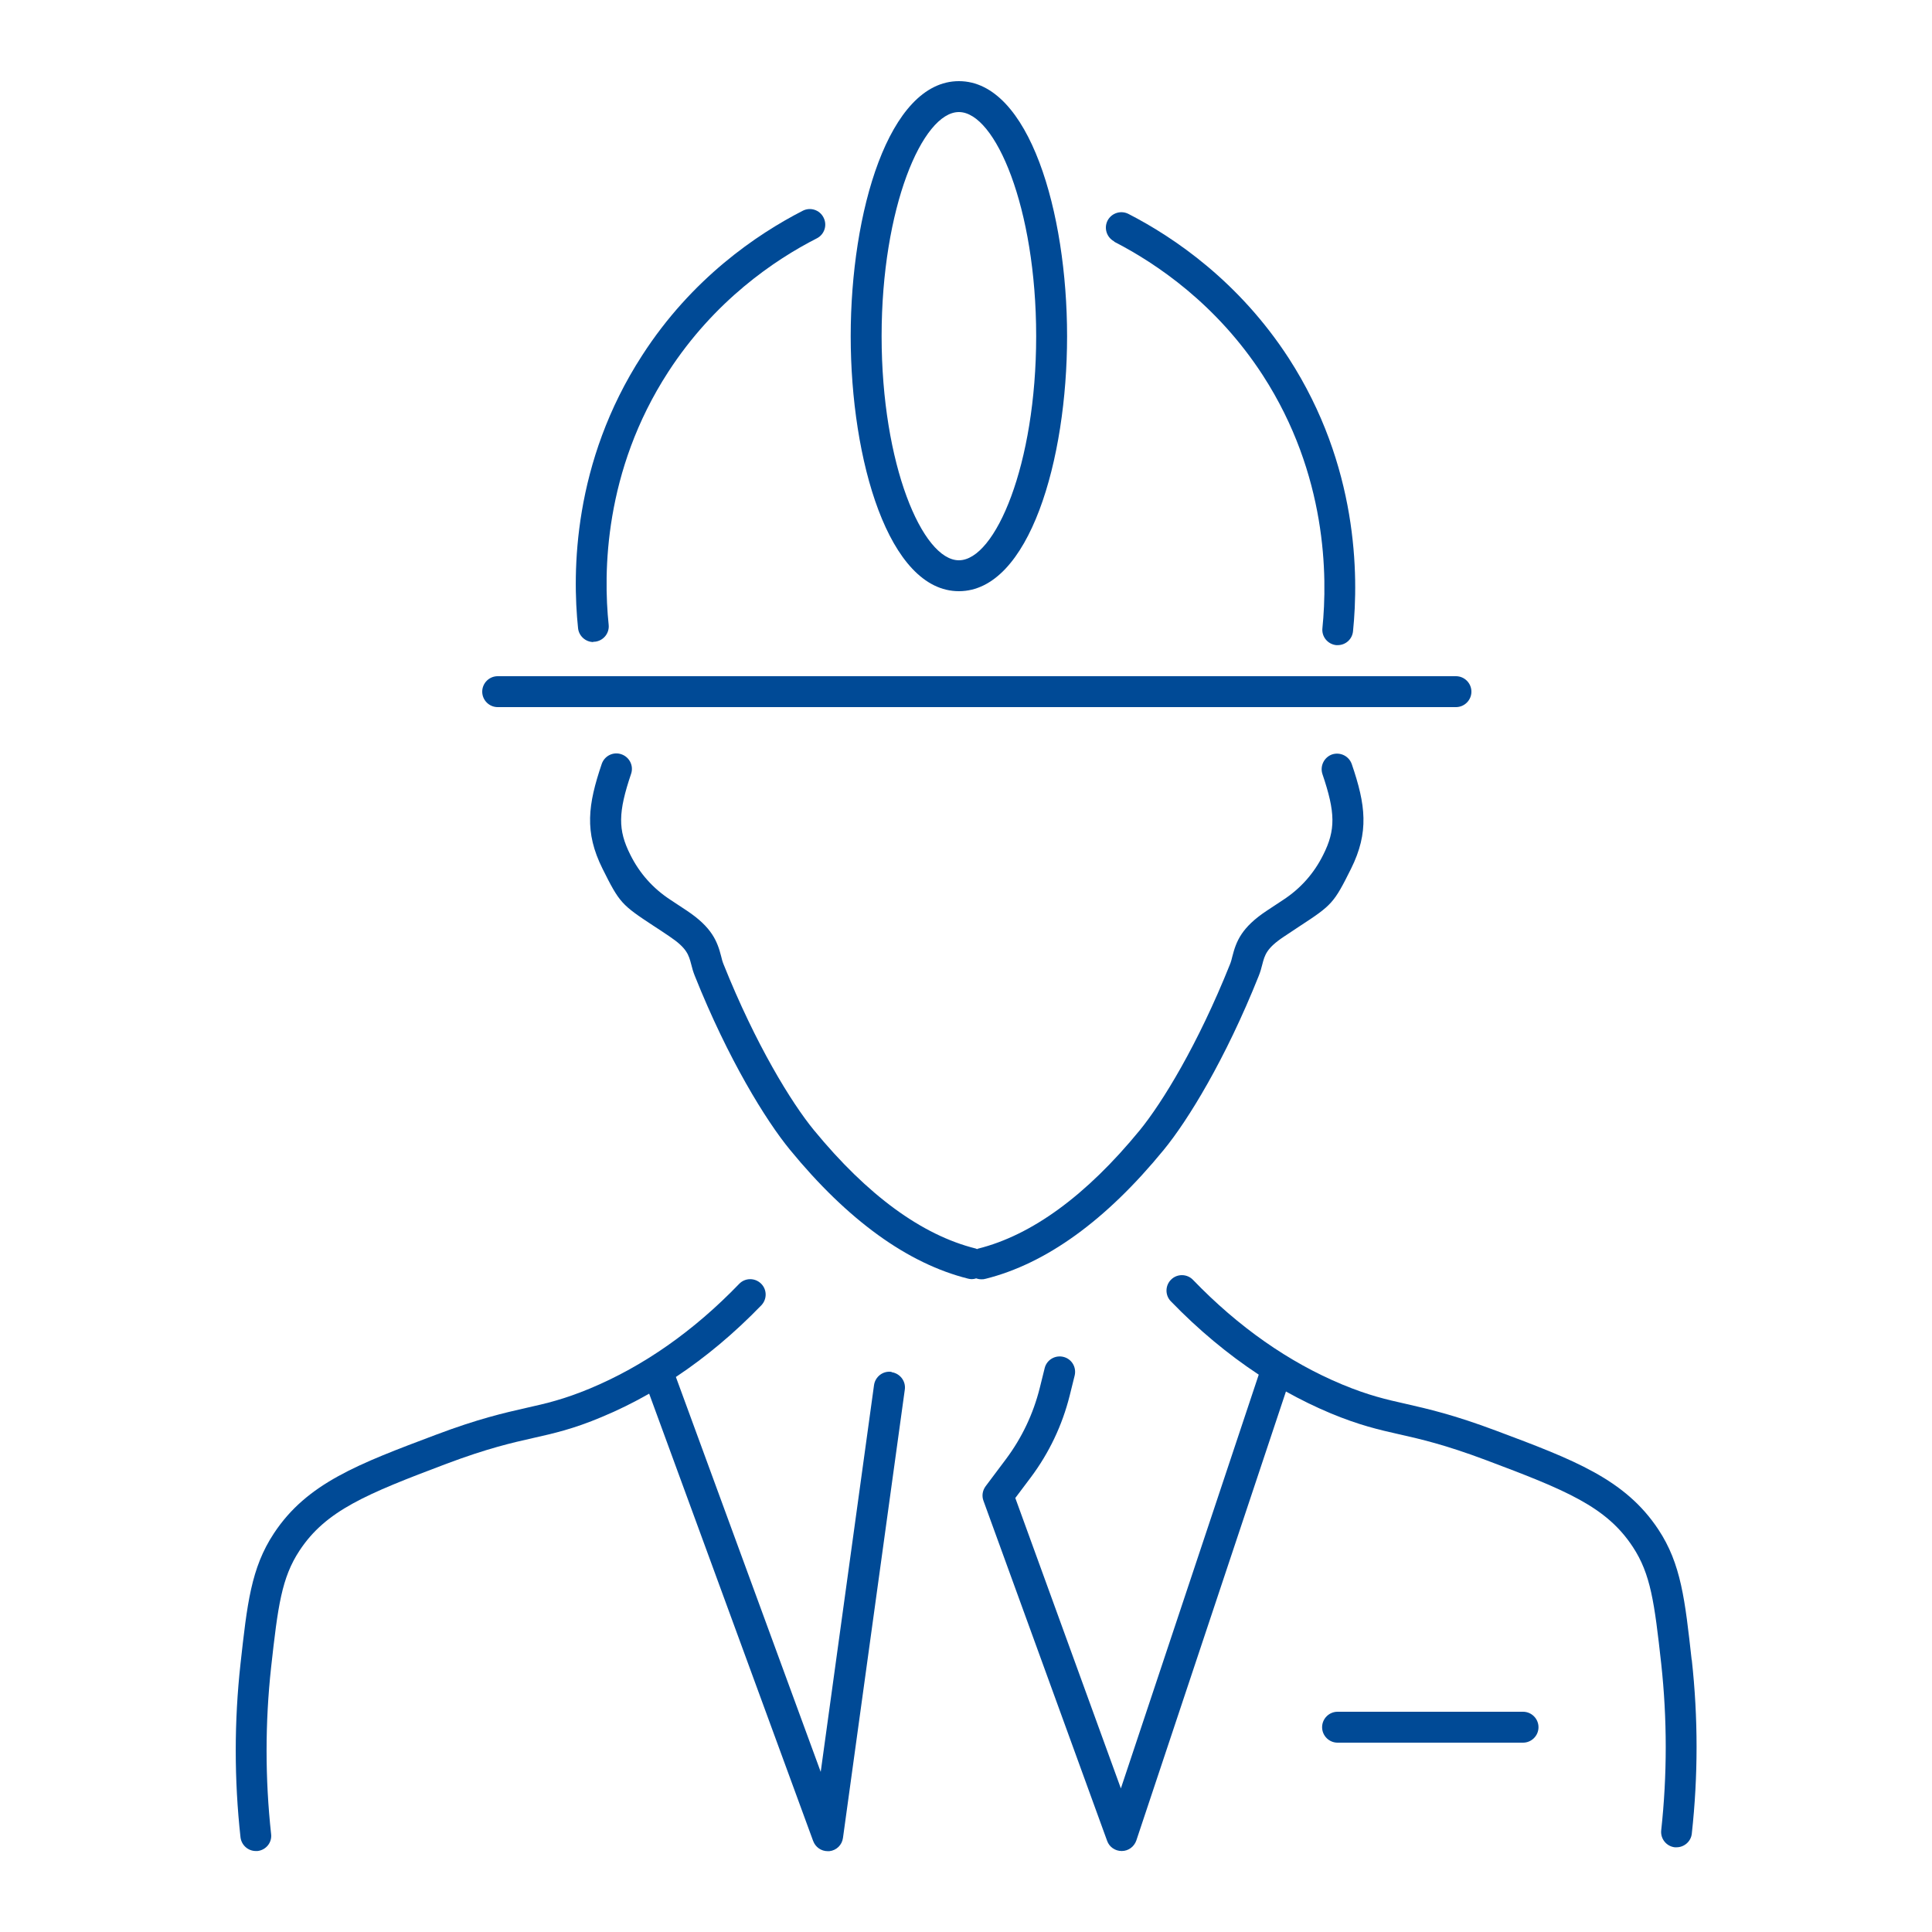
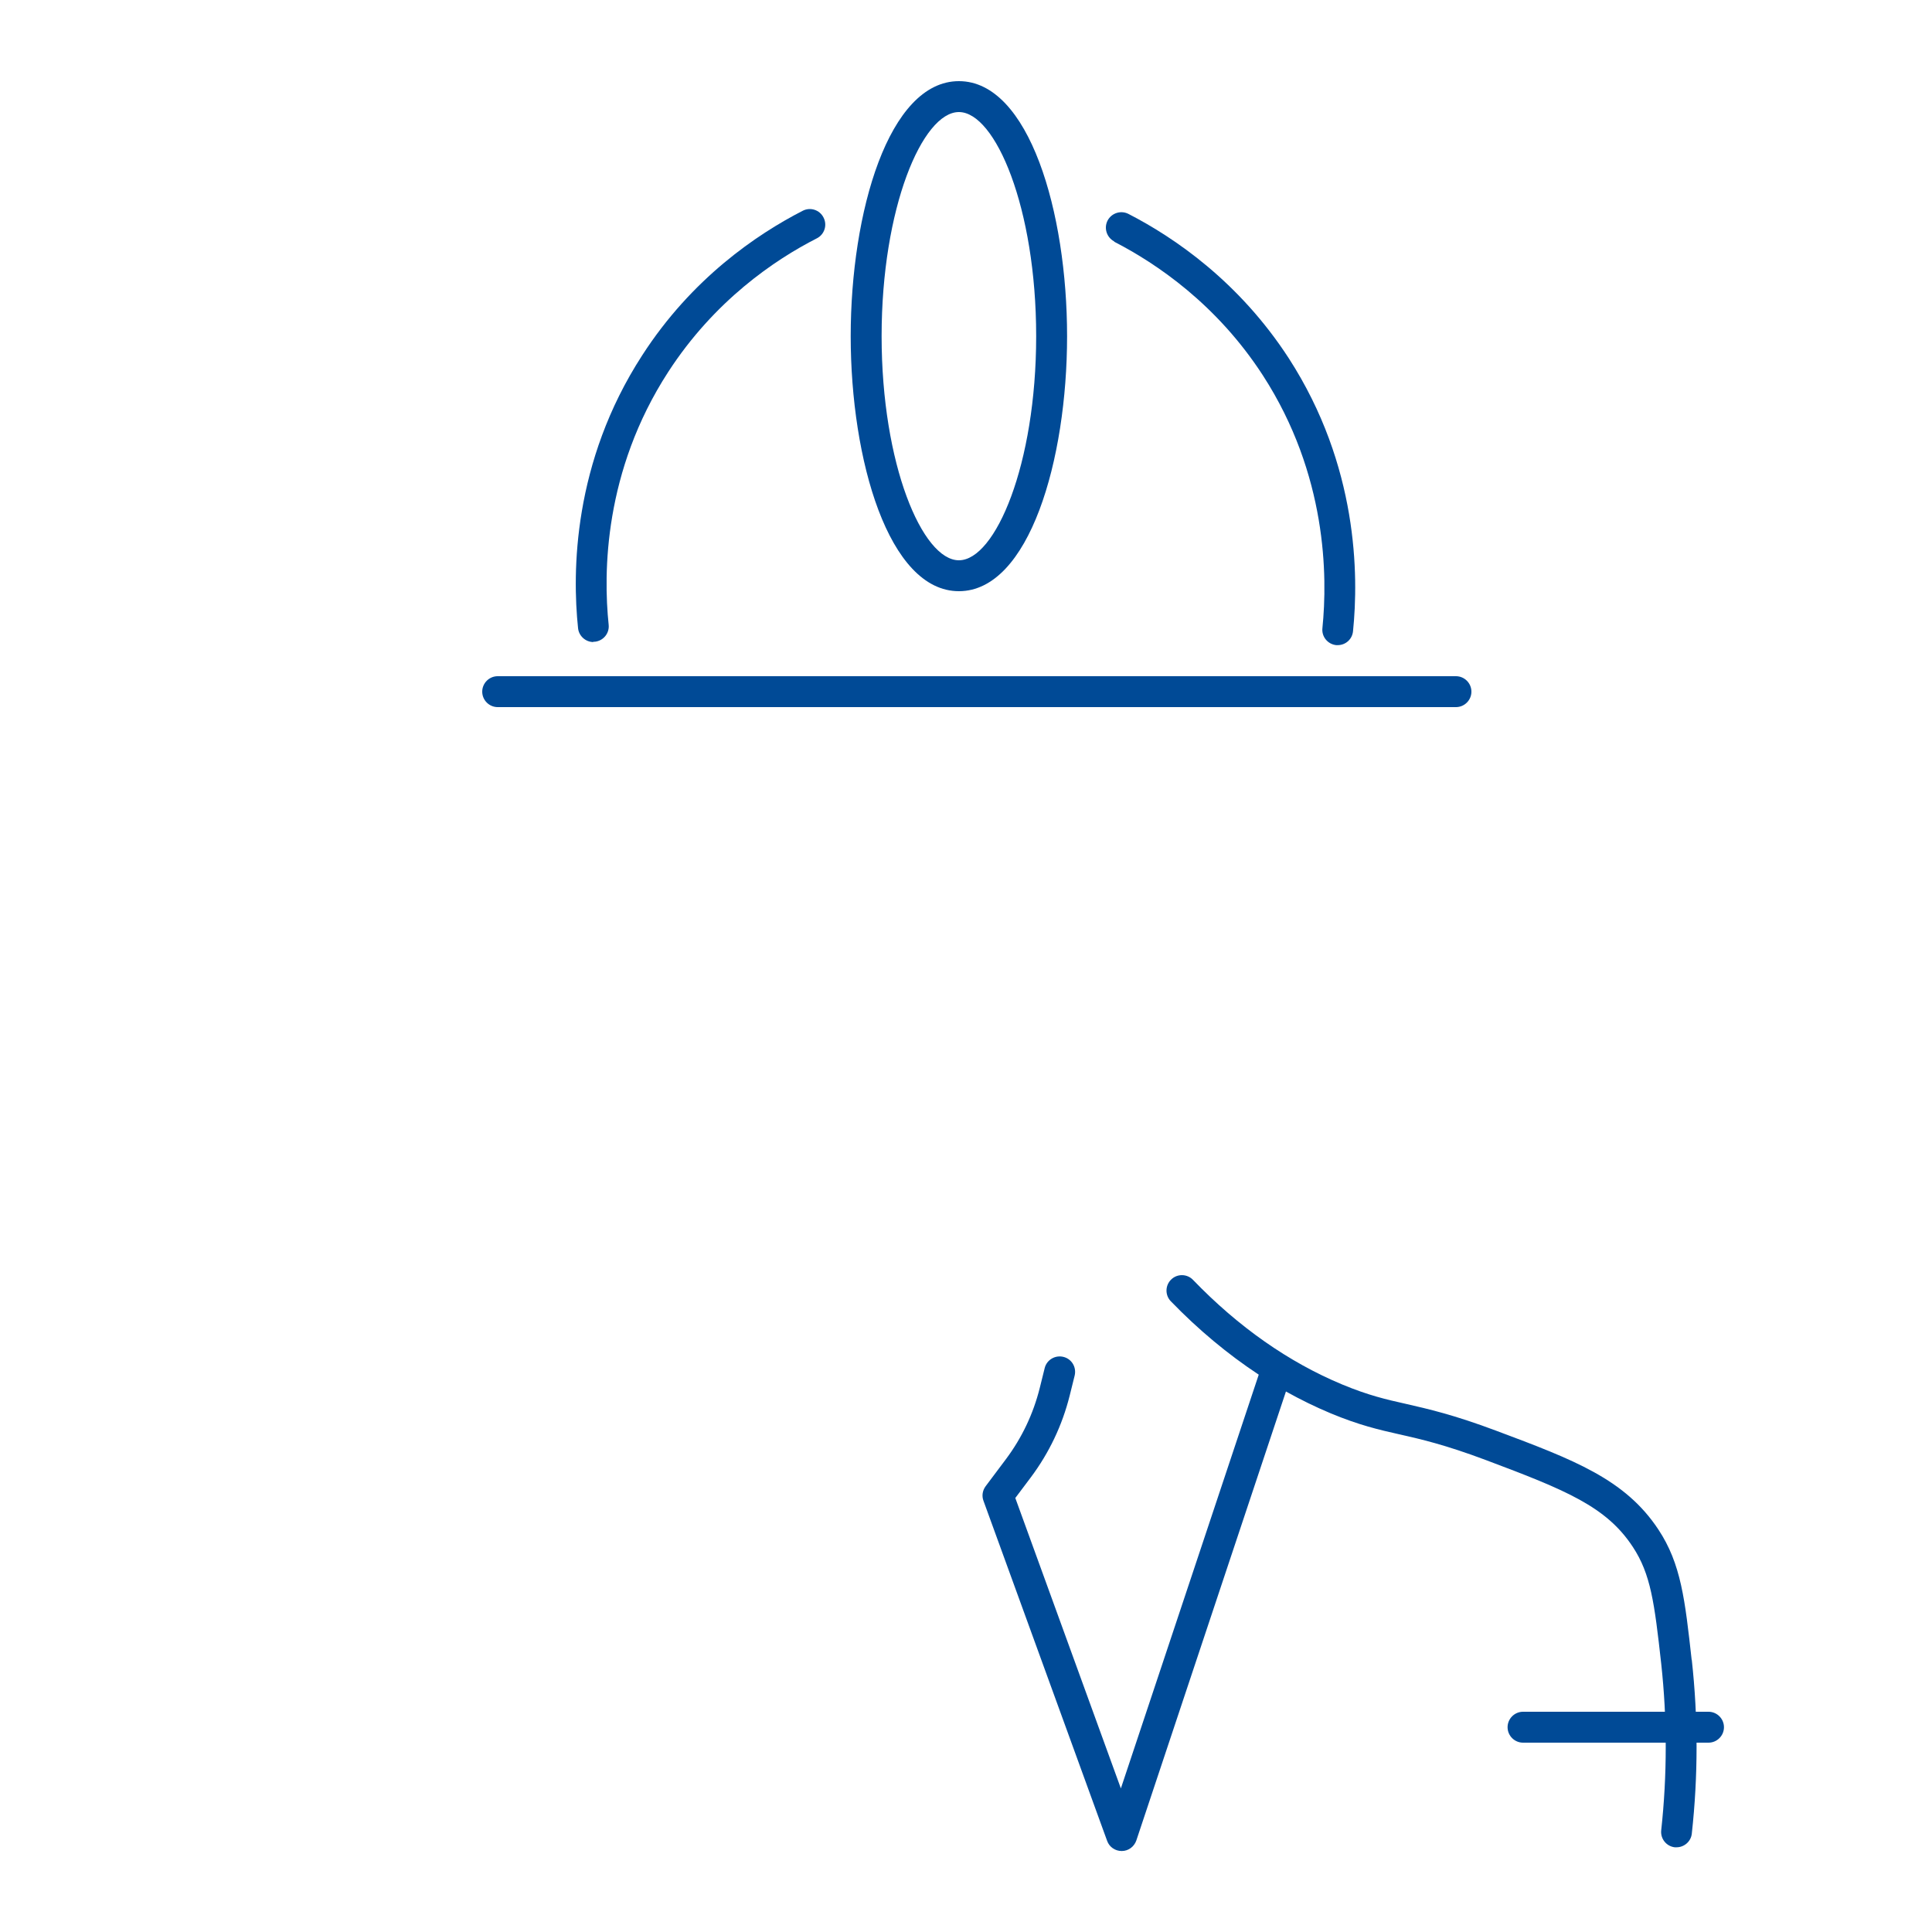
<svg xmlns="http://www.w3.org/2000/svg" id="Ebene_1" viewBox="0 0 125 125">
  <defs>
    <style>.cls-1{fill:#004a96;stroke-width:0px;}</style>
  </defs>
  <path class="cls-1" d="M62.04,38.25c4.55,0,7-8.5,7-16.5s-2.45-16.5-7-16.5-7,8.5-7,16.5,2.45,16.5,7,16.5ZM62.04,7.25c2.36,0,5,6.2,5,14.5s-2.64,14.5-5,14.5-5-6.2-5-14.5,2.64-14.5,5-14.5Z" />
  <path class="cls-1" d="M72.09,15.64c2.74,1.41,6.64,4.05,9.62,8.65,4.15,6.42,4.19,13,3.85,16.35-.06.55.34,1.04.89,1.1.04,0,.07,0,.1,0,.51,0,.94-.38.99-.9.37-3.61.33-10.71-4.15-17.65-3.22-4.97-7.42-7.83-10.38-9.35-.49-.25-1.09-.06-1.35.43-.25.49-.06,1.09.43,1.35Z" />
  <path class="cls-1" d="M38.39,41.52s.07,0,.1,0c.55-.06.95-.55.89-1.1-.35-3.35-.31-9.93,3.85-16.35,2.98-4.6,6.87-7.25,9.62-8.65.49-.25.69-.85.43-1.35-.25-.49-.85-.69-1.35-.43-2.96,1.52-7.17,4.37-10.38,9.35-4.49,6.93-4.53,14.03-4.15,17.65.05.51.49.9.99.9Z" />
  <path class="cls-1" d="M32.2,45.75h62c.55,0,1-.45,1-1s-.45-1-1-1h-62c-.55,0-1,.45-1,1s.45,1,1,1Z" />
-   <path class="cls-1" d="M63.76,82.74c3.92-.98,7.8-3.78,11.53-8.34,1.56-1.9,3.99-5.85,6.15-11.26.1-.25.17-.49.23-.74.16-.61.27-1.05,1.4-1.8.4-.27.74-.49,1.04-.69,2.07-1.35,2.2-1.49,3.3-3.7,1.18-2.37.95-4.14.05-6.77-.18-.52-.74-.8-1.27-.63-.52.18-.8.75-.63,1.27.85,2.5.86,3.62.05,5.23q-.9,1.81-2.6,2.92c-.3.2-.65.43-1.06.7-1.63,1.08-1.97,1.98-2.22,2.96-.04.17-.08.33-.15.5-2.08,5.2-4.38,8.95-5.84,10.74-3.45,4.21-6.98,6.79-10.47,7.66-.02,0-.03.02-.05.03-.03-.01-.05-.03-.09-.04-3.49-.87-7.01-3.45-10.47-7.66-1.46-1.78-3.77-5.54-5.85-10.74-.07-.17-.11-.33-.15-.5-.25-.98-.6-1.88-2.22-2.96-.41-.27-.76-.5-1.06-.7q-1.7-1.11-2.6-2.92c-.81-1.61-.79-2.74.05-5.23.18-.52-.1-1.09-.63-1.27-.52-.18-1.09.1-1.27.63-.89,2.63-1.13,4.4.05,6.77,1.1,2.21,1.23,2.34,3.3,3.7.3.19.64.42,1.04.69,1.12.75,1.24,1.19,1.4,1.8.06.25.13.49.23.74,2.16,5.41,4.6,9.36,6.16,11.26,3.73,4.55,7.61,7.36,11.53,8.34.08.02.16.03.24.03.1,0,.19-.02.28-.05.11.04.22.06.34.06.08,0,.16,0,.24-.03Z" />
-   <path class="cls-1" d="M98.54,110.75h-12c-.55,0-1,.45-1,1s.45,1,1,1h12c.55,0,1-.45,1-1s-.45-1-1-1Z" />
-   <path class="cls-1" d="M57.68,88.76c-.55-.08-1.05.31-1.13.85l-3.45,25.03-9.37-25.55c1.94-1.29,3.79-2.84,5.53-4.64.38-.4.37-1.03-.03-1.41-.4-.38-1.03-.37-1.41.03-2.93,3.04-6.18,5.32-9.66,6.77-1.69.7-2.81.96-4.11,1.25-1.45.33-3.09.7-5.85,1.74-5.02,1.89-8.34,3.13-10.48,6.38-1.48,2.24-1.73,4.57-2.16,8.44-.41,3.72-.41,7.5,0,11.22.06.51.49.89.99.89.04,0,.07,0,.11,0,.55-.06.95-.55.88-1.1-.39-3.58-.39-7.2,0-10.78.44-3.97.68-5.8,1.84-7.56,1.71-2.59,4.3-3.65,9.52-5.62,2.64-.99,4.21-1.35,5.59-1.66,1.33-.3,2.59-.58,4.44-1.36,1.04-.43,2.07-.94,3.07-1.51l10.61,28.94c.15.4.52.66.94.66.04,0,.07,0,.11,0,.46-.05.82-.4.88-.86l4-29c.08-.55-.31-1.05-.85-1.13Z" />
+   <path class="cls-1" d="M98.54,110.75c-.55,0-1,.45-1,1s.45,1,1,1h12c.55,0,1-.45,1-1s-.45-1-1-1Z" />
  <path class="cls-1" d="M109.45,107.39c-.43-3.87-.68-6.21-2.16-8.44-2.15-3.25-5.46-4.5-10.48-6.38-2.77-1.04-4.41-1.41-5.85-1.74-1.3-.29-2.42-.55-4.11-1.25-3.48-1.45-6.73-3.73-9.66-6.77-.38-.4-1.02-.41-1.41-.03-.4.38-.41,1.02-.03,1.41,1.79,1.85,3.69,3.43,5.69,4.75l-8.92,26.77-6.83-18.79,1-1.33c1.19-1.59,2.04-3.38,2.52-5.3l.32-1.29c.13-.54-.19-1.08-.73-1.21-.53-.13-1.08.19-1.21.73l-.32,1.29c-.42,1.67-1.15,3.21-2.18,4.59l-1.32,1.76c-.2.27-.26.62-.14.94l8,22c.14.4.52.66.94.66h.01c.43,0,.8-.28.94-.68l9.68-29.05c.95.53,1.91,1,2.89,1.41,1.85.77,3.11,1.06,4.44,1.36,1.38.31,2.95.67,5.59,1.66,5.22,1.96,7.81,3.02,9.52,5.62,1.16,1.76,1.4,3.59,1.84,7.56.39,3.58.39,7.21,0,10.78-.06.55.34,1.04.88,1.1.04,0,.07,0,.11,0,.5,0,.94-.38.99-.89.41-3.72.41-7.49,0-11.22Z" />
</svg>